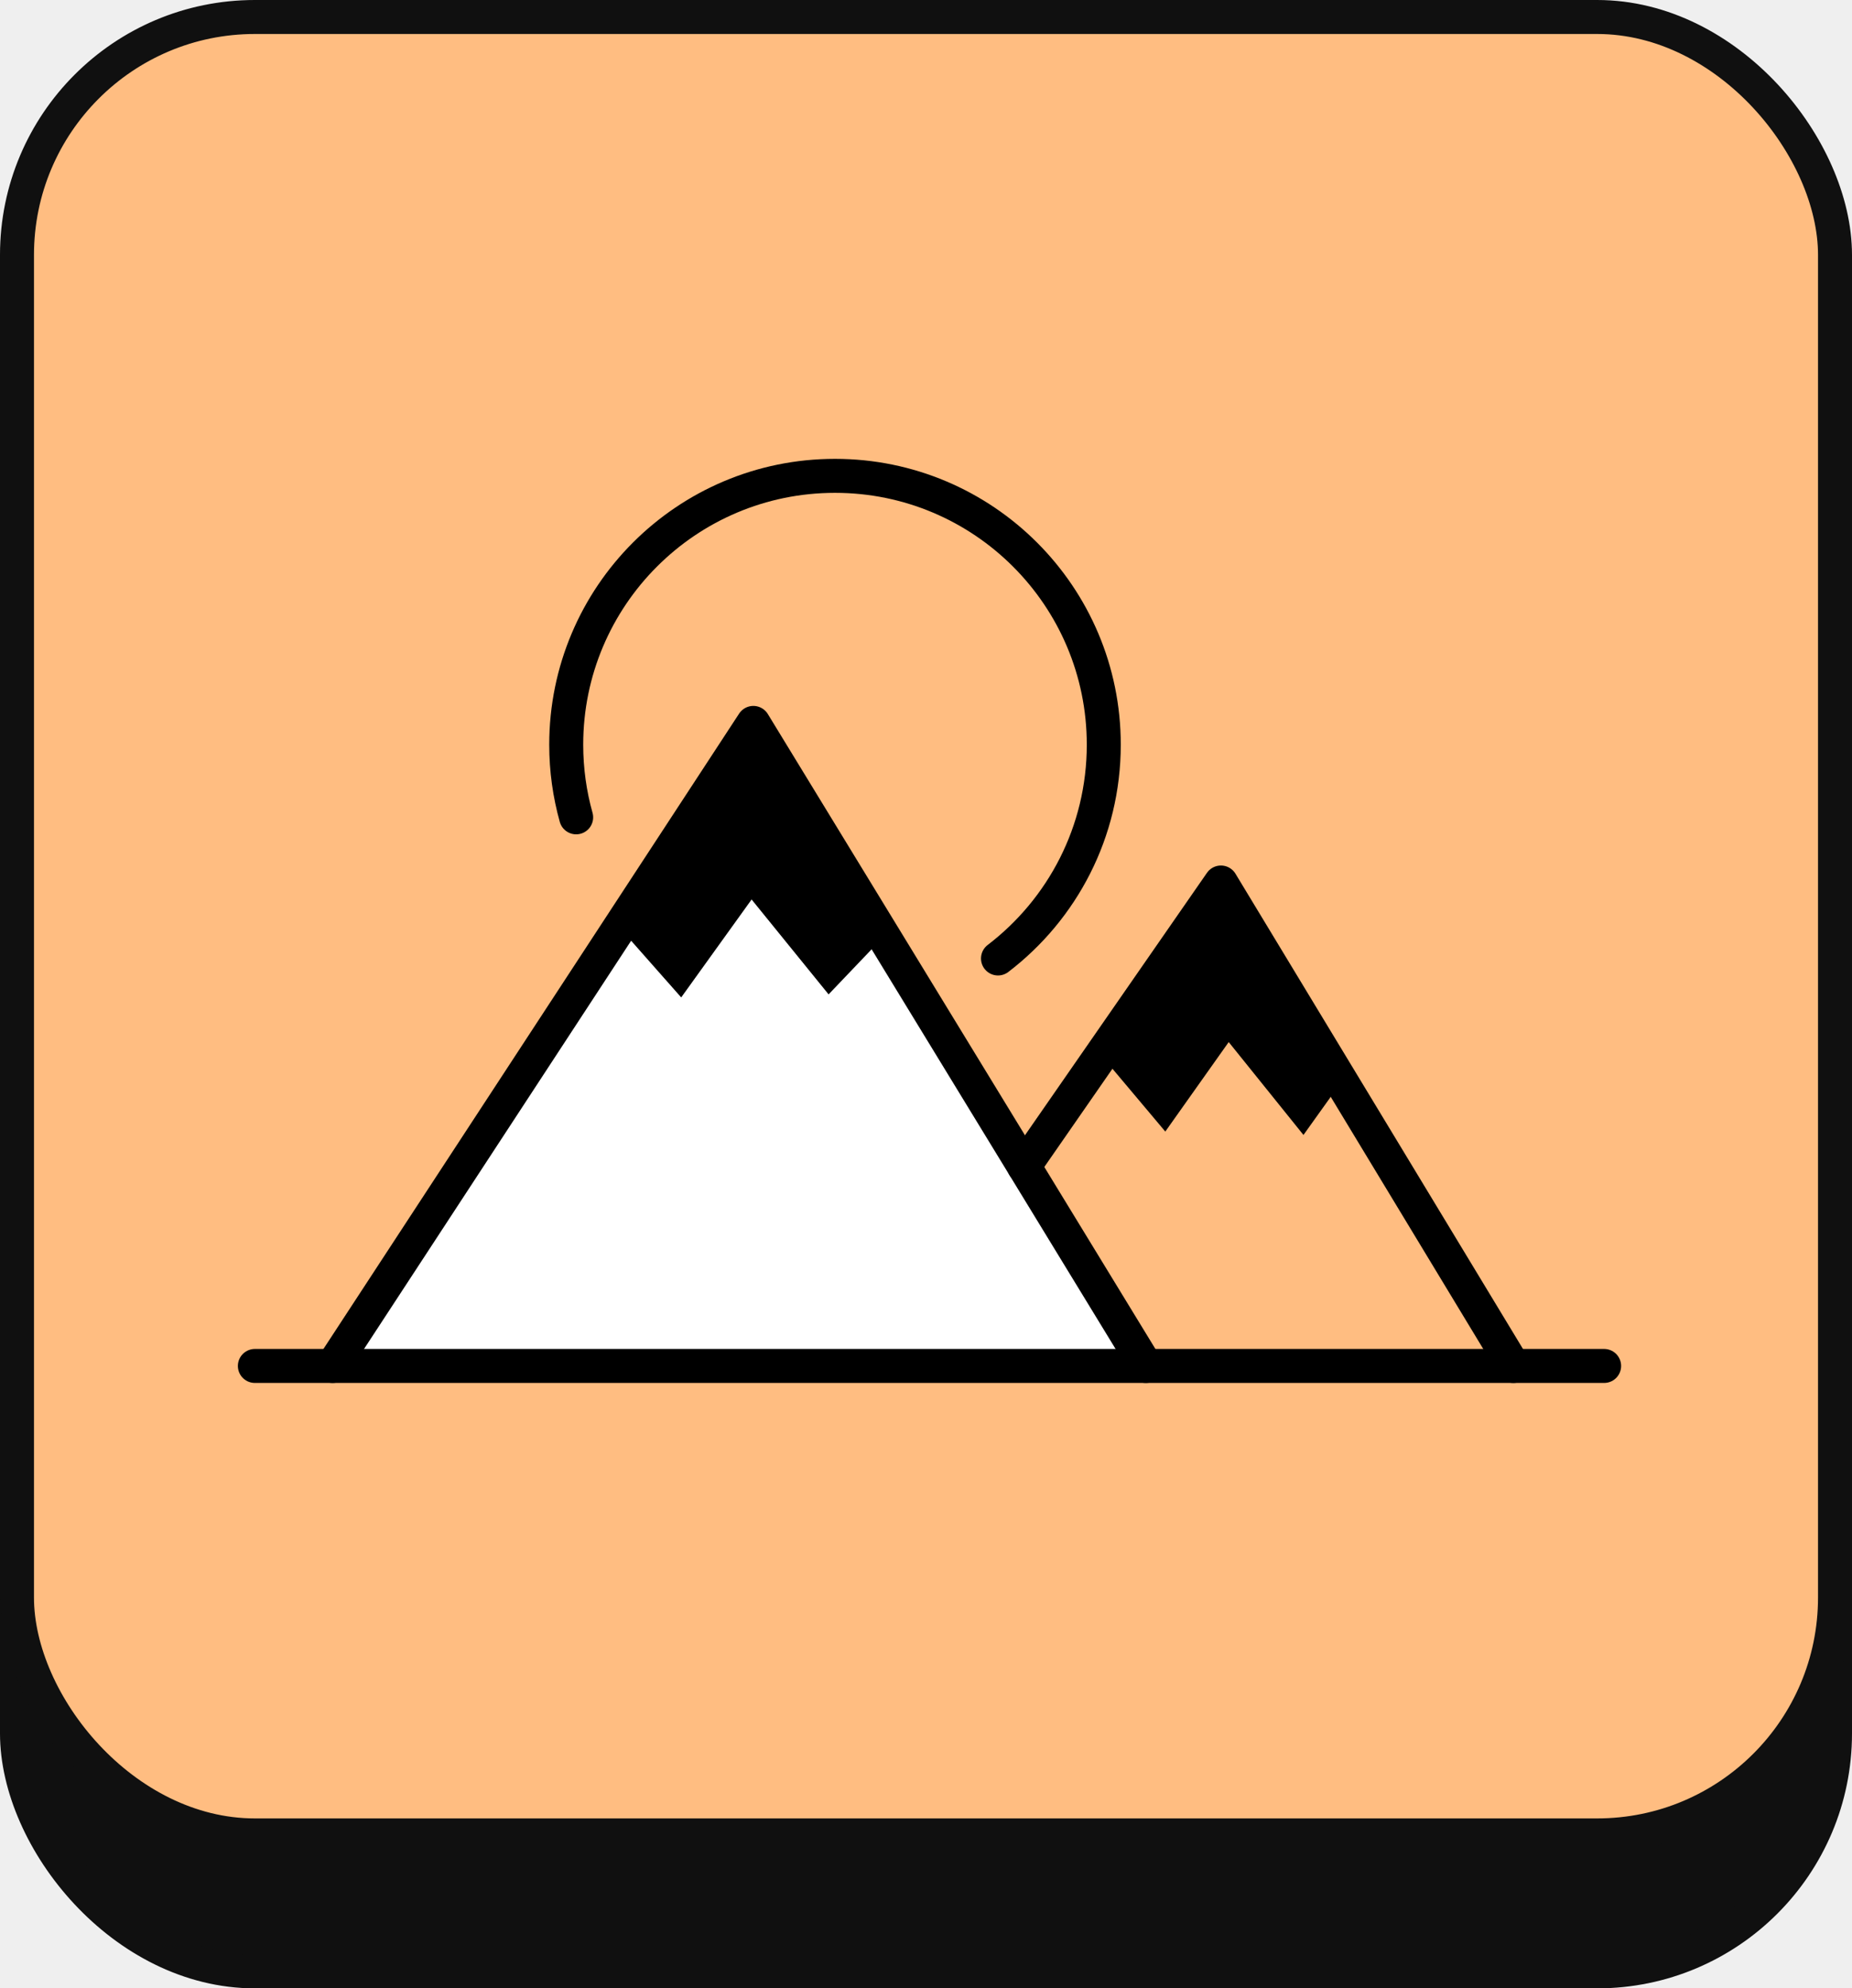
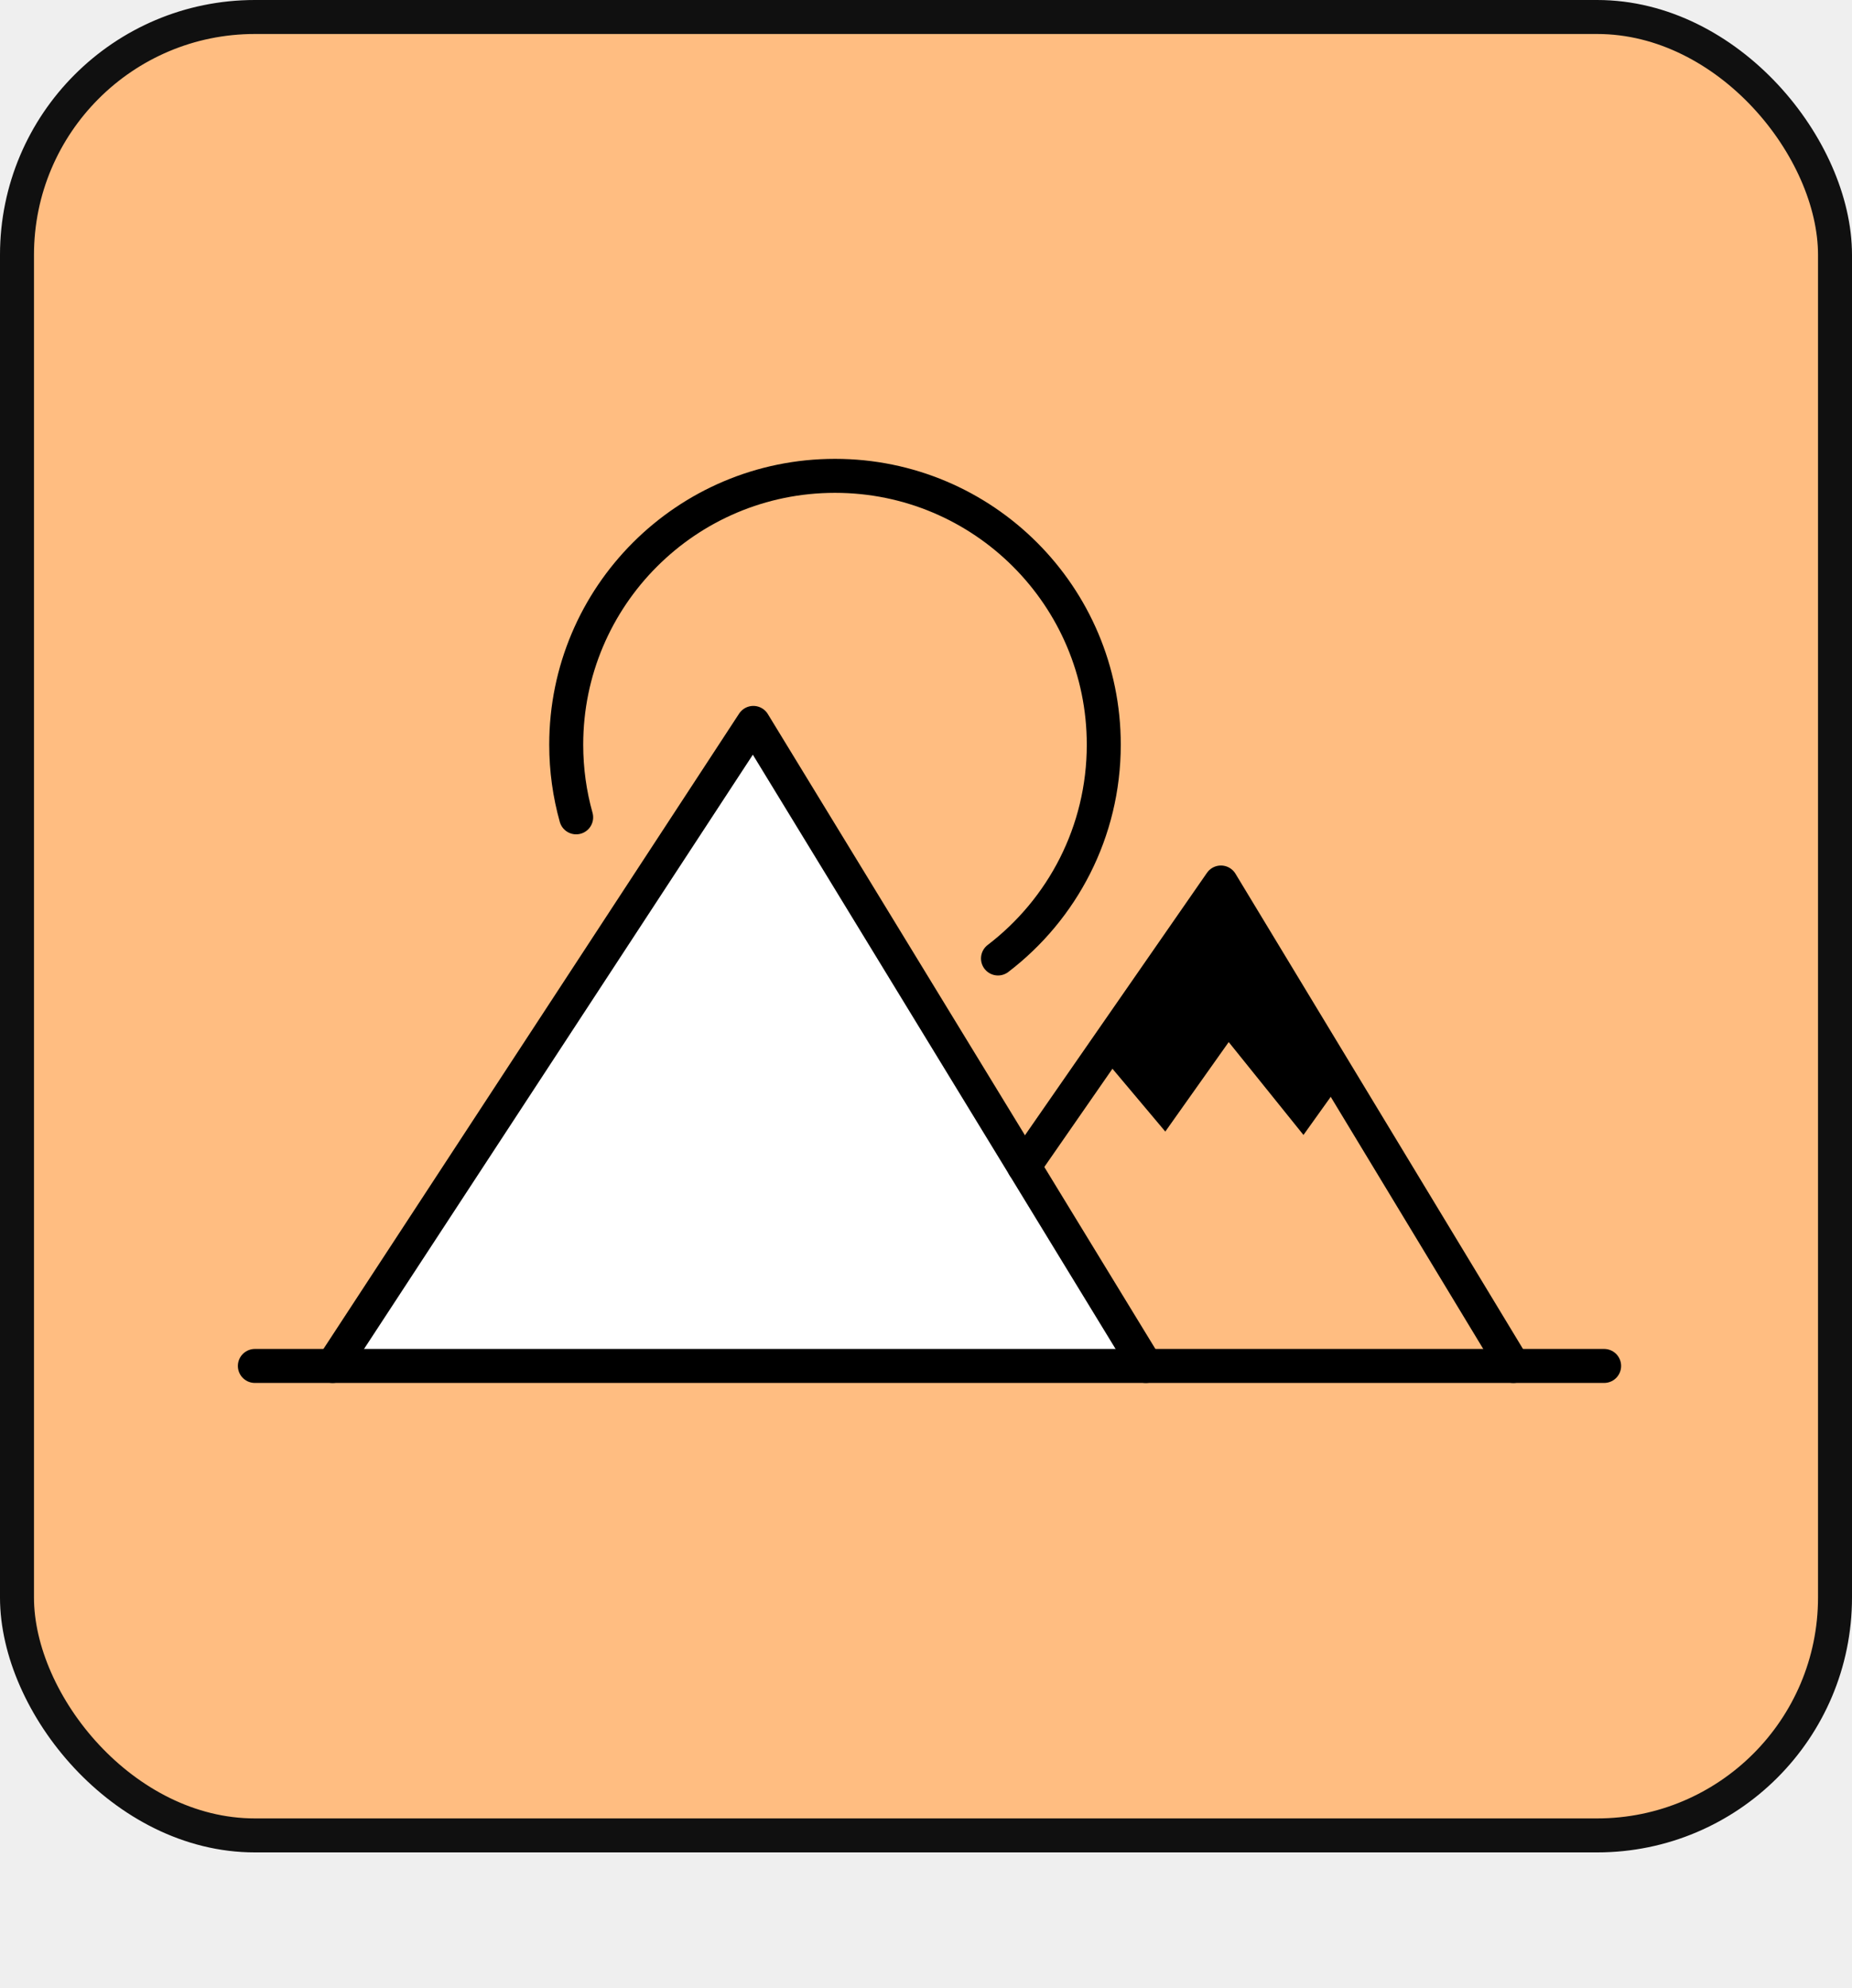
<svg xmlns="http://www.w3.org/2000/svg" width="109" height="117" viewBox="0 0 109 117" fill="none">
  <rect width="109" height="117" fill="#EFEFEF" />
-   <rect x="1" y="9" width="107" height="107" rx="14" fill="#101010" stroke="#101010" stroke-width="2" />
  <rect x="1" y="1" width="107" height="107" rx="14" fill="#FFBD81" stroke="#101010" stroke-width="2" />
  <path d="M19.576 80.376L44.338 42.538L67.44 80.376" fill="white" />
  <path d="M19.576 80.376L44.338 42.538L67.44 80.376" stroke="black" stroke-width="2" stroke-linecap="round" stroke-linejoin="round" />
  <path d="M15 80.376H94.411" stroke="black" stroke-width="2" stroke-linecap="round" stroke-linejoin="round" />
  <path d="M60.27 68.634L71.858 51.929L89.071 80.376" stroke="black" stroke-width="2" stroke-linecap="round" stroke-linejoin="round" />
-   <path d="M44.338 42.538L52.014 55.11L48.767 58.512L44.236 52.928L40.092 58.691L36.459 54.578L44.338 42.538Z" fill="black" />
  <path d="M71.858 51.929L78.953 63.655L76.716 66.784L72.316 61.318L68.584 66.584L64.807 62.095L71.858 51.929Z" fill="black" />
  <path d="M33.91 48.094C33.529 46.734 33.325 45.301 33.325 43.819C33.325 35.083 40.408 28 49.144 28C57.881 28 64.963 35.083 64.963 43.819C64.963 48.949 62.522 53.508 58.737 56.399" stroke="black" stroke-width="2" stroke-linecap="round" stroke-linejoin="round" />
</svg>